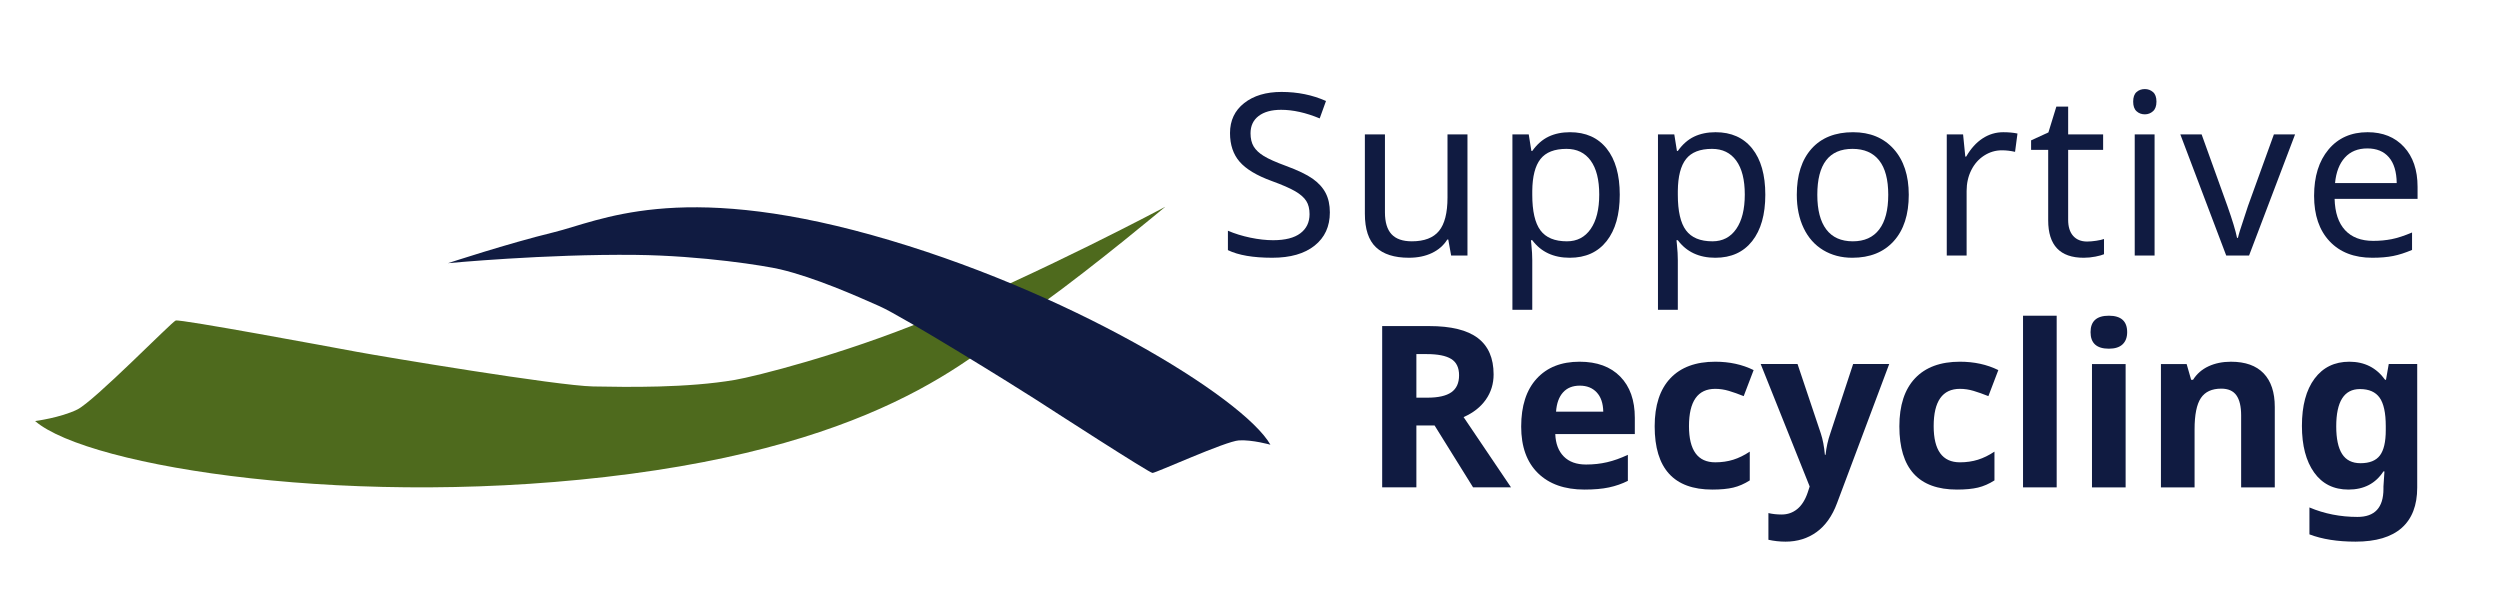
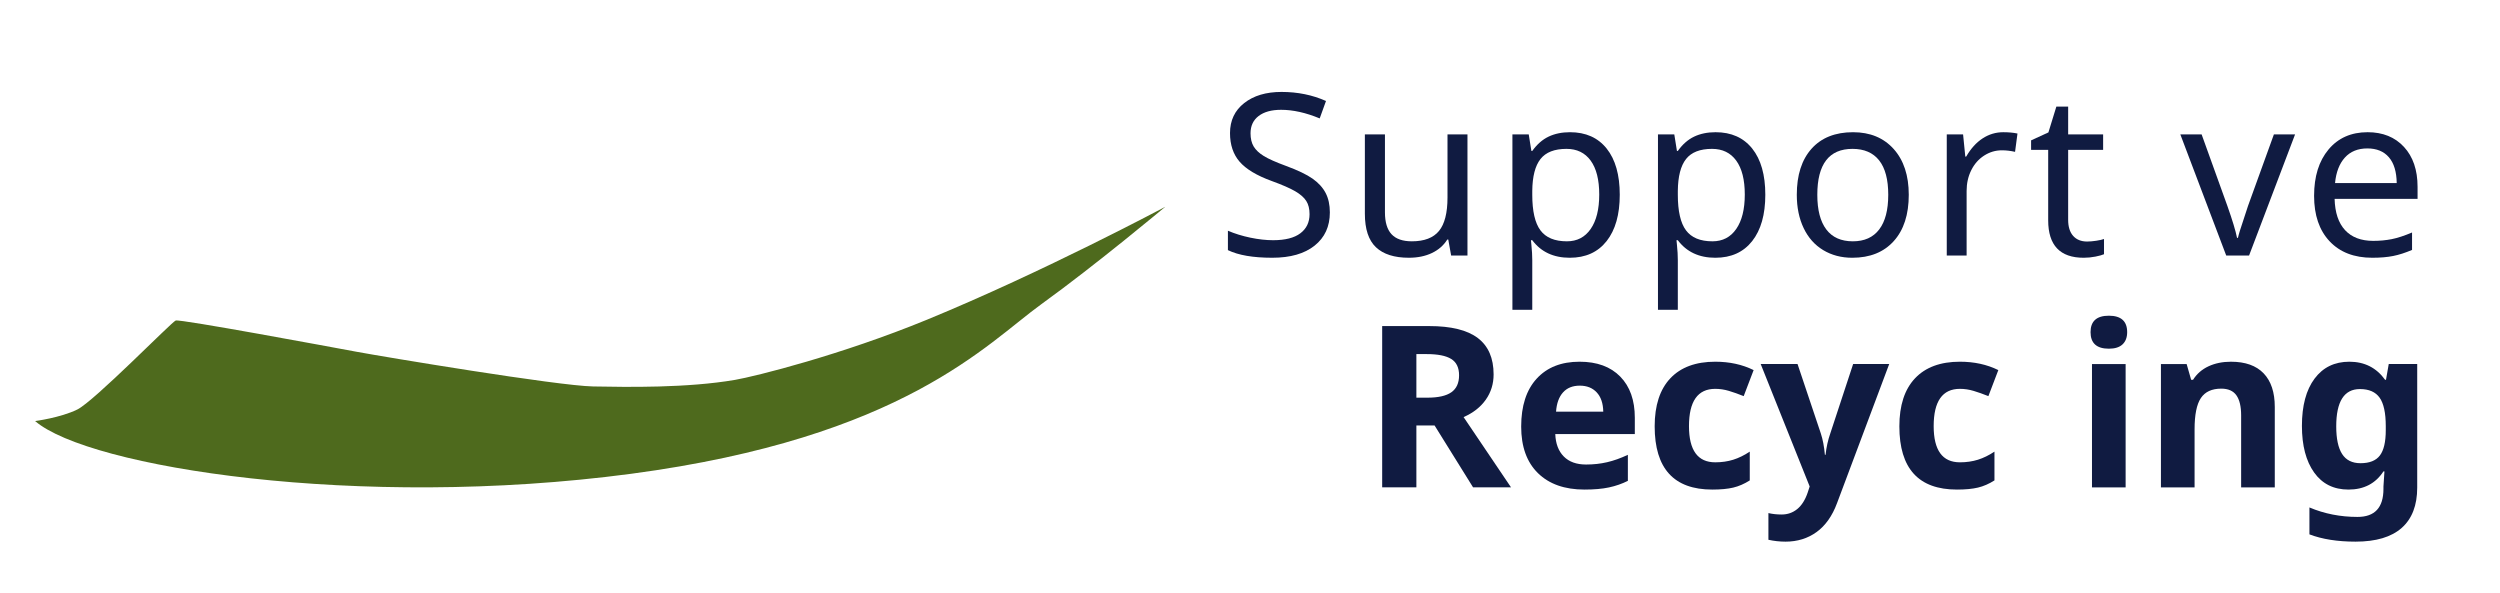
<svg xmlns="http://www.w3.org/2000/svg" viewBox="0 0 474.667 112.529" height="112.529" width="474.667" xml:space="preserve" id="svg2" version="1.1">
  <defs id="defs6">
    <clipPath id="clipPath18" clipPathUnits="userSpaceOnUse">
      <path id="path16" d="M 0,84.397 H 356 V 0 H 0 Z" />
    </clipPath>
  </defs>
  <g transform="matrix(1.333,0,0,-1.333,0,112.529)" id="g10">
    <g id="g12">
      <g clip-path="url(#clipPath18)" id="g14">
        <g transform="translate(5,24.444)" id="g20">
          <path id="path22" style="fill:#4e6a1d;fill-opacity:1;fill-rule:nonzero;stroke:none" d="m 0,0 c 0,0 3.604,0.469 6.006,1.643 2.403,1.174 13.414,12.441 14.015,12.676 0.601,0.234 22.023,-3.756 25.827,-4.46 3.804,-0.704 28.542,-4.834 33.636,-4.93 4.871,-0.091 13.414,-0.234 20.221,0.939 2.886,0.498 15.098,3.544 27.329,8.568 16.625,6.83 33.936,16.079 33.936,16.079 0,0 -9.811,-8.215 -17.619,-13.849 C 135.543,11.032 123.731,-2.347 84.89,-7.511 46.049,-12.676 7.608,-6.573 0,0" />
        </g>
        <g transform="translate(180.954,21.074)" id="g24">
-           <path id="path26" style="fill:#101b41;fill-opacity:1;fill-rule:nonzero;stroke:none" d="M 0,0 C 0,0 -2.577,0.726 -4.478,0.618 -6.379,0.51 -16.336,-4.034 -16.799,-4.02 c -0.462,0.013 -14.349,8.991 -16.815,10.582 -2.467,1.591 -18.603,11.629 -22.086,13.177 -3.33,1.48 -9.174,4.065 -14.104,5.239 -2.089,0.497 -11.131,1.956 -20.606,2.06 -12.878,0.142 -26.739,-1.181 -26.739,-1.181 0,0 8.485,2.794 15.047,4.396 6.561,1.602 17.517,7.365 45.318,-0.386 C -28.982,22.116 -3.84,6.733 0,0" />
-         </g>
+           </g>
        <g transform="translate(189.419,54.163)" id="g28">
          <path id="path30" style="fill:#101b41;fill-opacity:1;fill-rule:nonzero;stroke:none" d="m 0,0 c 0,-2.001 -0.723,-3.577 -2.169,-4.729 -1.445,-1.153 -3.456,-1.729 -6.034,-1.729 -2.724,0 -4.829,0.361 -6.317,1.084 v 2.766 c 0.975,-0.419 2.041,-0.749 3.198,-0.99 1.157,-0.241 2.239,-0.361 3.245,-0.361 1.718,0 3.012,0.33 3.881,0.989 0.87,0.66 1.304,1.567 1.304,2.719 0,0.765 -0.157,1.394 -0.471,1.886 -0.314,0.492 -0.841,0.953 -1.579,1.383 -0.739,0.429 -1.857,0.916 -3.355,1.461 -2.127,0.775 -3.645,1.689 -4.557,2.742 -0.911,1.052 -1.367,2.412 -1.367,4.078 0,1.791 0.673,3.216 2.019,4.273 1.346,1.059 3.119,1.588 5.319,1.588 2.295,0 4.405,-0.43 6.333,-1.289 l -0.896,-2.482 c -1.97,0.816 -3.803,1.225 -5.5,1.225 -1.362,0 -2.428,-0.294 -3.198,-0.88 -0.769,-0.587 -1.154,-1.409 -1.154,-2.466 0,-0.755 0.149,-1.381 0.447,-1.878 0.299,-0.498 0.781,-0.952 1.446,-1.36 C -8.74,7.621 -7.695,7.155 -6.27,6.632 -4.562,6.003 -3.29,5.393 -2.452,4.801 -1.614,4.209 -0.996,3.528 -0.597,2.758 -0.199,1.988 0,1.069 0,0" />
        </g>
        <g transform="translate(197.266,65.273)" id="g32">
          <path id="path34" style="fill:#101b41;fill-opacity:1;fill-rule:nonzero;stroke:none" d="m 0,0 v -11.11 c 0,-1.393 0.312,-2.428 0.935,-3.103 0.623,-0.676 1.59,-1.014 2.899,-1.014 1.77,0 3.059,0.493 3.866,1.477 0.806,0.984 1.21,2.572 1.21,4.762 V 0 h 2.844 V -17.254 H 9.428 L 9.02,-14.976 H 8.878 c -0.513,-0.827 -1.241,-1.466 -2.184,-1.917 -0.943,-0.45 -2.037,-0.675 -3.284,-0.675 -2.074,0 -3.638,0.498 -4.69,1.493 -1.053,0.995 -1.58,2.587 -1.58,4.776 L -2.86,0 Z" />
        </g>
        <g transform="translate(223.121,63.214)" id="g36">
          <path id="path38" style="fill:#101b41;fill-opacity:1;fill-rule:nonzero;stroke:none" d="M 0,0 C -1.708,0 -2.941,-0.482 -3.7,-1.446 -4.46,-2.41 -4.85,-3.924 -4.871,-5.987 v -0.55 c 0,-2.336 0.388,-4.026 1.163,-5.067 0.775,-1.043 2.032,-1.564 3.771,-1.564 1.446,0 2.574,0.586 3.386,1.76 0.812,1.173 1.218,2.807 1.218,4.902 0,2.106 -0.406,3.717 -1.218,4.832 C 2.637,-0.558 1.488,0 0,0 m 0.472,-15.51 c -2.316,0 -4.097,0.833 -5.343,2.499 H -5.06 l 0.063,-0.644 c 0.084,-0.818 0.126,-1.545 0.126,-2.185 v -7.087 H -7.699 V 2.059 h 2.325 l 0.377,-2.358 h 0.126 c 0.67,0.943 1.446,1.624 2.326,2.043 0.879,0.419 1.896,0.628 3.048,0.628 2.242,0 3.983,-0.777 5.225,-2.333 1.241,-1.556 1.862,-3.748 1.862,-6.576 0,-2.818 -0.624,-5.018 -1.87,-6.6 -1.247,-1.582 -2.996,-2.373 -5.248,-2.373" />
        </g>
        <g transform="translate(243.853,63.214)" id="g40">
          <path id="path42" style="fill:#101b41;fill-opacity:1;fill-rule:nonzero;stroke:none" d="M 0,0 C -1.708,0 -2.941,-0.482 -3.7,-1.446 -4.46,-2.41 -4.85,-3.924 -4.871,-5.987 v -0.55 c 0,-2.336 0.388,-4.026 1.163,-5.067 0.775,-1.043 2.032,-1.564 3.771,-1.564 1.446,0 2.574,0.586 3.386,1.76 0.812,1.173 1.218,2.807 1.218,4.902 0,2.106 -0.406,3.717 -1.218,4.832 C 2.637,-0.558 1.488,0 0,0 m 0.472,-15.51 c -2.316,0 -4.097,0.833 -5.343,2.499 H -5.06 l 0.063,-0.644 c 0.084,-0.818 0.126,-1.545 0.126,-2.185 v -7.087 H -7.699 V 2.059 h 2.325 l 0.377,-2.358 h 0.126 c 0.67,0.943 1.446,1.624 2.326,2.043 0.879,0.419 1.896,0.628 3.048,0.628 2.242,0 3.983,-0.777 5.225,-2.333 1.241,-1.556 1.862,-3.748 1.862,-6.576 0,-2.818 -0.624,-5.018 -1.87,-6.6 -1.247,-1.582 -2.996,-2.373 -5.248,-2.373" />
        </g>
        <g transform="translate(258.85,56.677)" id="g44">
          <path id="path46" style="fill:#101b41;fill-opacity:1;fill-rule:nonzero;stroke:none" d="m 0,0 c 0,-2.169 0.427,-3.816 1.281,-4.942 0.853,-1.126 2.113,-1.689 3.779,-1.689 1.645,0 2.897,0.563 3.755,1.689 0.859,1.126 1.289,2.773 1.289,4.942 0,2.169 -0.432,3.8 -1.296,4.895 C 7.943,5.989 6.678,6.537 5.013,6.537 1.671,6.537 0,4.357 0,0 m 13.027,0 c 0,-2.818 -0.713,-5.018 -2.137,-6.6 -1.425,-1.582 -3.394,-2.373 -5.909,-2.373 -1.561,0 -2.943,0.365 -4.148,1.092 -1.205,0.729 -2.132,1.774 -2.781,3.136 -0.65,1.361 -0.974,2.943 -0.974,4.745 0,2.808 0.701,4.994 2.105,6.561 1.404,1.565 3.373,2.348 5.908,2.348 2.43,0 4.361,-0.799 5.791,-2.395 1.43,-1.598 2.145,-3.77 2.145,-6.514" />
        </g>
        <g transform="translate(285.334,65.586)" id="g48">
          <path id="path50" style="fill:#101b41;fill-opacity:1;fill-rule:nonzero;stroke:none" d="M 0,0 C 0.765,0 1.44,-0.062 2.027,-0.188 L 1.682,-2.797 c -0.64,0.147 -1.263,0.221 -1.87,0.221 -0.912,0 -1.758,-0.252 -2.538,-0.755 -0.781,-0.503 -1.391,-1.196 -1.831,-2.082 -0.44,-0.885 -0.66,-1.867 -0.66,-2.946 v -9.208 h -2.828 v 17.254 h 2.325 l 0.315,-3.16 h 0.126 c 0.659,1.142 1.44,2.006 2.341,2.593 C -2.038,-0.293 -1.058,0 0,0" />
        </g>
        <g transform="translate(297.282,50.015)" id="g52">
          <path id="path54" style="fill:#101b41;fill-opacity:1;fill-rule:nonzero;stroke:none" d="M 0,0 C 0.367,0 0.796,0.036 1.289,0.109 1.781,0.183 2.153,0.267 2.404,0.361 V -1.808 C 2.142,-1.923 1.736,-2.035 1.187,-2.146 0.637,-2.255 0.079,-2.311 -0.487,-2.311 c -3.373,0 -5.06,1.776 -5.06,5.328 v 10.041 h -2.435 v 1.351 l 2.466,1.131 1.132,3.677 h 1.681 v -3.959 h 4.981 v -2.2 H -2.703 V 3.095 c 0,-0.995 0.239,-1.76 0.715,-2.294 C -1.511,0.267 -0.849,0 0,0" />
        </g>
-         <path id="path56" style="fill:#101b41;fill-opacity:1;fill-rule:nonzero;stroke:none" d="m 306.889,48.019 h -2.828 v 17.254 h 2.828 z m -3.048,21.921 c 0,0.628 0.159,1.084 0.479,1.366 0.32,0.283 0.715,0.425 1.186,0.425 0.44,0 0.826,-0.142 1.156,-0.425 0.329,-0.282 0.494,-0.738 0.494,-1.366 0,-0.619 -0.165,-1.074 -0.494,-1.367 -0.33,-0.294 -0.716,-0.441 -1.156,-0.441 -0.471,0 -0.866,0.147 -1.186,0.441 -0.32,0.293 -0.479,0.748 -0.479,1.367" />
        <g transform="translate(317.094,48.019)" id="g58">
          <path id="path60" style="fill:#101b41;fill-opacity:1;fill-rule:nonzero;stroke:none" d="m 0,0 -6.537,17.254 h 3.033 L 0.157,7.087 C 0.88,5.044 1.341,3.52 1.54,2.515 H 1.666 C 1.697,2.65 1.737,2.805 1.784,2.978 1.831,3.15 1.886,3.339 1.949,3.543 2.012,3.748 2.399,4.929 3.111,7.087 L 6.789,17.254 H 9.806 L 3.253,0 Z" />
        </g>
        <g transform="translate(337.198,63.277)" id="g62">
          <path id="path64" style="fill:#101b41;fill-opacity:1;fill-rule:nonzero;stroke:none" d="m 0,0 c -1.351,0 -2.42,-0.435 -3.206,-1.304 -0.785,-0.87 -1.252,-2.08 -1.398,-3.63 H 4.18 C 4.159,-3.321 3.787,-2.096 3.064,-1.257 2.341,-0.419 1.32,0 0,0 m 0.707,-15.572 c -2.587,0 -4.617,0.783 -6.089,2.349 -1.472,1.566 -2.207,3.721 -2.207,6.466 0,2.766 0.685,4.968 2.058,6.608 C -4.159,1.49 -2.305,2.31 0.032,2.31 2.2,2.31 3.929,1.61 5.217,0.212 6.505,-1.187 7.15,-3.08 7.15,-5.468 V -7.181 H -4.667 c 0.052,-1.959 0.55,-3.447 1.493,-4.463 0.943,-1.016 2.278,-1.524 4.007,-1.524 0.921,0 1.796,0.081 2.624,0.243 0.828,0.163 1.796,0.48 2.907,0.951 v -2.482 c -0.953,-0.409 -1.849,-0.697 -2.687,-0.864 -0.838,-0.168 -1.828,-0.252 -2.97,-0.252" />
        </g>
        <g transform="translate(201.743,27.775)" id="g66">
          <path id="path68" style="fill:#101b41;fill-opacity:1;fill-rule:nonzero;stroke:none" d="m 0,0 h 1.571 c 1.54,0 2.677,0.256 3.41,0.77 0.733,0.513 1.1,1.32 1.1,2.419 0,1.09 -0.374,1.865 -1.123,2.327 -0.75,0.461 -1.91,0.691 -3.481,0.691 H 0 Z m 0,-3.96 v -8.815 H -4.872 V 10.198 H 1.823 C 4.944,10.198 7.254,9.63 8.752,8.493 10.25,7.356 11,5.631 11,3.315 11,1.964 10.627,0.762 9.884,-0.291 9.14,-1.344 8.087,-2.169 6.725,-2.766 l 6.757,-10.009 H 8.077 L 2.593,-3.96 Z" />
        </g>
        <g transform="translate(225.015,29.488)" id="g70">
          <path id="path72" style="fill:#101b41;fill-opacity:1;fill-rule:nonzero;stroke:none" d="M 0,0 C -1.016,0 -1.812,-0.322 -2.389,-0.967 -2.965,-1.611 -3.295,-2.525 -3.378,-3.709 H 3.347 C 3.326,-2.525 3.017,-1.611 2.42,-0.967 1.823,-0.322 1.016,0 0,0 m 0.676,-14.803 c -2.829,0 -5.039,0.781 -6.632,2.342 -1.592,1.561 -2.388,3.771 -2.388,6.631 0,2.943 0.736,5.22 2.208,6.827 1.471,1.608 3.507,2.412 6.105,2.412 2.482,0 4.415,-0.707 5.798,-2.121 C 7.15,-0.126 7.841,-2.08 7.841,-4.573 V -6.898 H -3.488 c 0.052,-1.363 0.455,-2.426 1.21,-3.191 0.754,-0.765 1.812,-1.146 3.174,-1.146 1.058,0 2.058,0.109 3.001,0.33 0.943,0.219 1.927,0.57 2.954,1.052 v -3.709 C 6.013,-13.98 5.117,-14.292 4.164,-14.496 3.211,-14.7 2.048,-14.803 0.676,-14.803" />
        </g>
        <g transform="translate(243.886,14.685)" id="g74">
          <path id="path76" style="fill:#101b41;fill-opacity:1;fill-rule:nonzero;stroke:none" d="m 0,0 c -5.468,0 -8.202,3.002 -8.202,9.004 0,2.985 0.744,5.267 2.231,6.844 1.488,1.576 3.619,2.364 6.395,2.364 2.033,0 3.855,-0.398 5.469,-1.194 L 4.479,13.31 c -0.755,0.303 -1.457,0.552 -2.106,0.746 -0.65,0.194 -1.299,0.291 -1.949,0.291 -2.493,0 -3.739,-1.771 -3.739,-5.312 0,-3.435 1.246,-5.153 3.739,-5.153 0.922,0 1.776,0.123 2.562,0.369 0.785,0.246 1.571,0.631 2.357,1.154 v -4.1 C 4.567,0.812 3.785,0.472 2.994,0.283 2.203,0.095 1.205,0 0,0" />
        </g>
        <g transform="translate(250.785,32.567)" id="g78">
          <path id="path80" style="fill:#101b41;fill-opacity:1;fill-rule:nonzero;stroke:none" d="m 0,0 h 5.249 l 3.315,-9.884 c 0.283,-0.858 0.477,-1.875 0.582,-3.048 H 9.24 c 0.115,1.078 0.34,2.095 0.675,3.048 L 13.168,0 h 5.138 l -7.432,-19.814 c -0.681,-1.833 -1.653,-3.206 -2.915,-4.118 -1.263,-0.911 -2.737,-1.367 -4.423,-1.367 -0.828,0 -1.64,0.09 -2.436,0.268 v 3.802 c 0.576,-0.135 1.205,-0.204 1.885,-0.204 0.849,0 1.59,0.259 2.224,0.778 0.634,0.518 1.129,1.301 1.485,2.349 l 0.283,0.865 z" />
        </g>
        <g transform="translate(278.739,14.685)" id="g82">
          <path id="path84" style="fill:#101b41;fill-opacity:1;fill-rule:nonzero;stroke:none" d="m 0,0 c -5.468,0 -8.202,3.002 -8.202,9.004 0,2.985 0.744,5.267 2.231,6.844 1.488,1.576 3.619,2.364 6.395,2.364 2.033,0 3.855,-0.398 5.469,-1.194 L 4.479,13.31 c -0.755,0.303 -1.457,0.552 -2.106,0.746 -0.65,0.194 -1.299,0.291 -1.949,0.291 -2.493,0 -3.739,-1.771 -3.739,-5.312 0,-3.435 1.246,-5.153 3.739,-5.153 0.922,0 1.776,0.123 2.562,0.369 0.785,0.246 1.571,0.631 2.357,1.154 v -4.1 C 4.567,0.812 3.785,0.472 2.994,0.283 2.203,0.095 1.205,0 0,0" />
        </g>
-         <path id="path86" style="fill:#101b41;fill-opacity:1;fill-rule:nonzero;stroke:none" d="m 292.944,14.999 h -4.792 v 24.45 h 4.792 z" />
        <path id="path88" style="fill:#101b41;fill-opacity:1;fill-rule:nonzero;stroke:none" d="m 302.765,14.999 h -4.792 v 17.567 h 4.792 z m -4.996,22.11 c 0,1.56 0.869,2.341 2.608,2.341 1.739,0 2.608,-0.781 2.608,-2.341 0,-0.744 -0.217,-1.323 -0.652,-1.736 -0.435,-0.415 -1.087,-0.622 -1.956,-0.622 -1.739,0 -2.608,0.787 -2.608,2.358" />
        <g transform="translate(324.01,14.999)" id="g90">
          <path id="path92" style="fill:#101b41;fill-opacity:1;fill-rule:nonzero;stroke:none" d="m 0,0 h -4.792 v 10.261 c 0,1.267 -0.226,2.218 -0.676,2.852 -0.451,0.634 -1.168,0.95 -2.153,0.95 -1.341,0 -2.31,-0.447 -2.907,-1.343 -0.597,-0.896 -0.896,-2.38 -0.896,-4.454 V 0 h -4.792 v 17.567 h 3.661 l 0.644,-2.247 h 0.267 c 0.535,0.849 1.27,1.491 2.208,1.926 0.937,0.435 2.003,0.651 3.198,0.651 2.043,0 3.593,-0.552 4.651,-1.657 C -0.529,15.135 0,13.54 0,11.455 Z" />
        </g>
        <g transform="translate(336.22,18.441)" id="g94">
          <path id="path96" style="fill:#101b41;fill-opacity:1;fill-rule:nonzero;stroke:none" d="m 0,0 c 1.289,0 2.21,0.369 2.766,1.107 0.555,0.74 0.833,1.936 0.833,3.591 v 0.581 c 0,1.875 -0.291,3.224 -0.872,4.047 -0.582,0.822 -1.517,1.234 -2.806,1.234 -2.252,0 -3.378,-1.771 -3.378,-5.312 0,-1.76 0.28,-3.074 0.841,-3.944 C -2.056,0.435 -1.184,0 0,0 m 8.077,-3.473 c 0,-2.524 -0.736,-4.439 -2.208,-5.743 -1.472,-1.305 -3.664,-1.957 -6.576,-1.957 -2.567,0 -4.756,0.346 -6.568,1.037 v 3.834 c 2.126,-0.9 4.41,-1.35 6.851,-1.35 2.462,0 3.693,1.33 3.693,3.991 v 0.346 L 3.41,-1.163 H 3.269 c -1.122,-1.729 -2.782,-2.593 -4.982,-2.593 -2.105,0 -3.737,0.812 -4.894,2.436 -1.158,1.624 -1.737,3.834 -1.737,6.632 0,2.879 0.6,5.125 1.799,6.732 1.2,1.608 2.852,2.412 4.958,2.412 2.158,0 3.855,-0.858 5.091,-2.577 H 3.63 l 0.392,2.247 h 4.055 z" />
        </g>
      </g>
    </g>
  </g>
</svg>